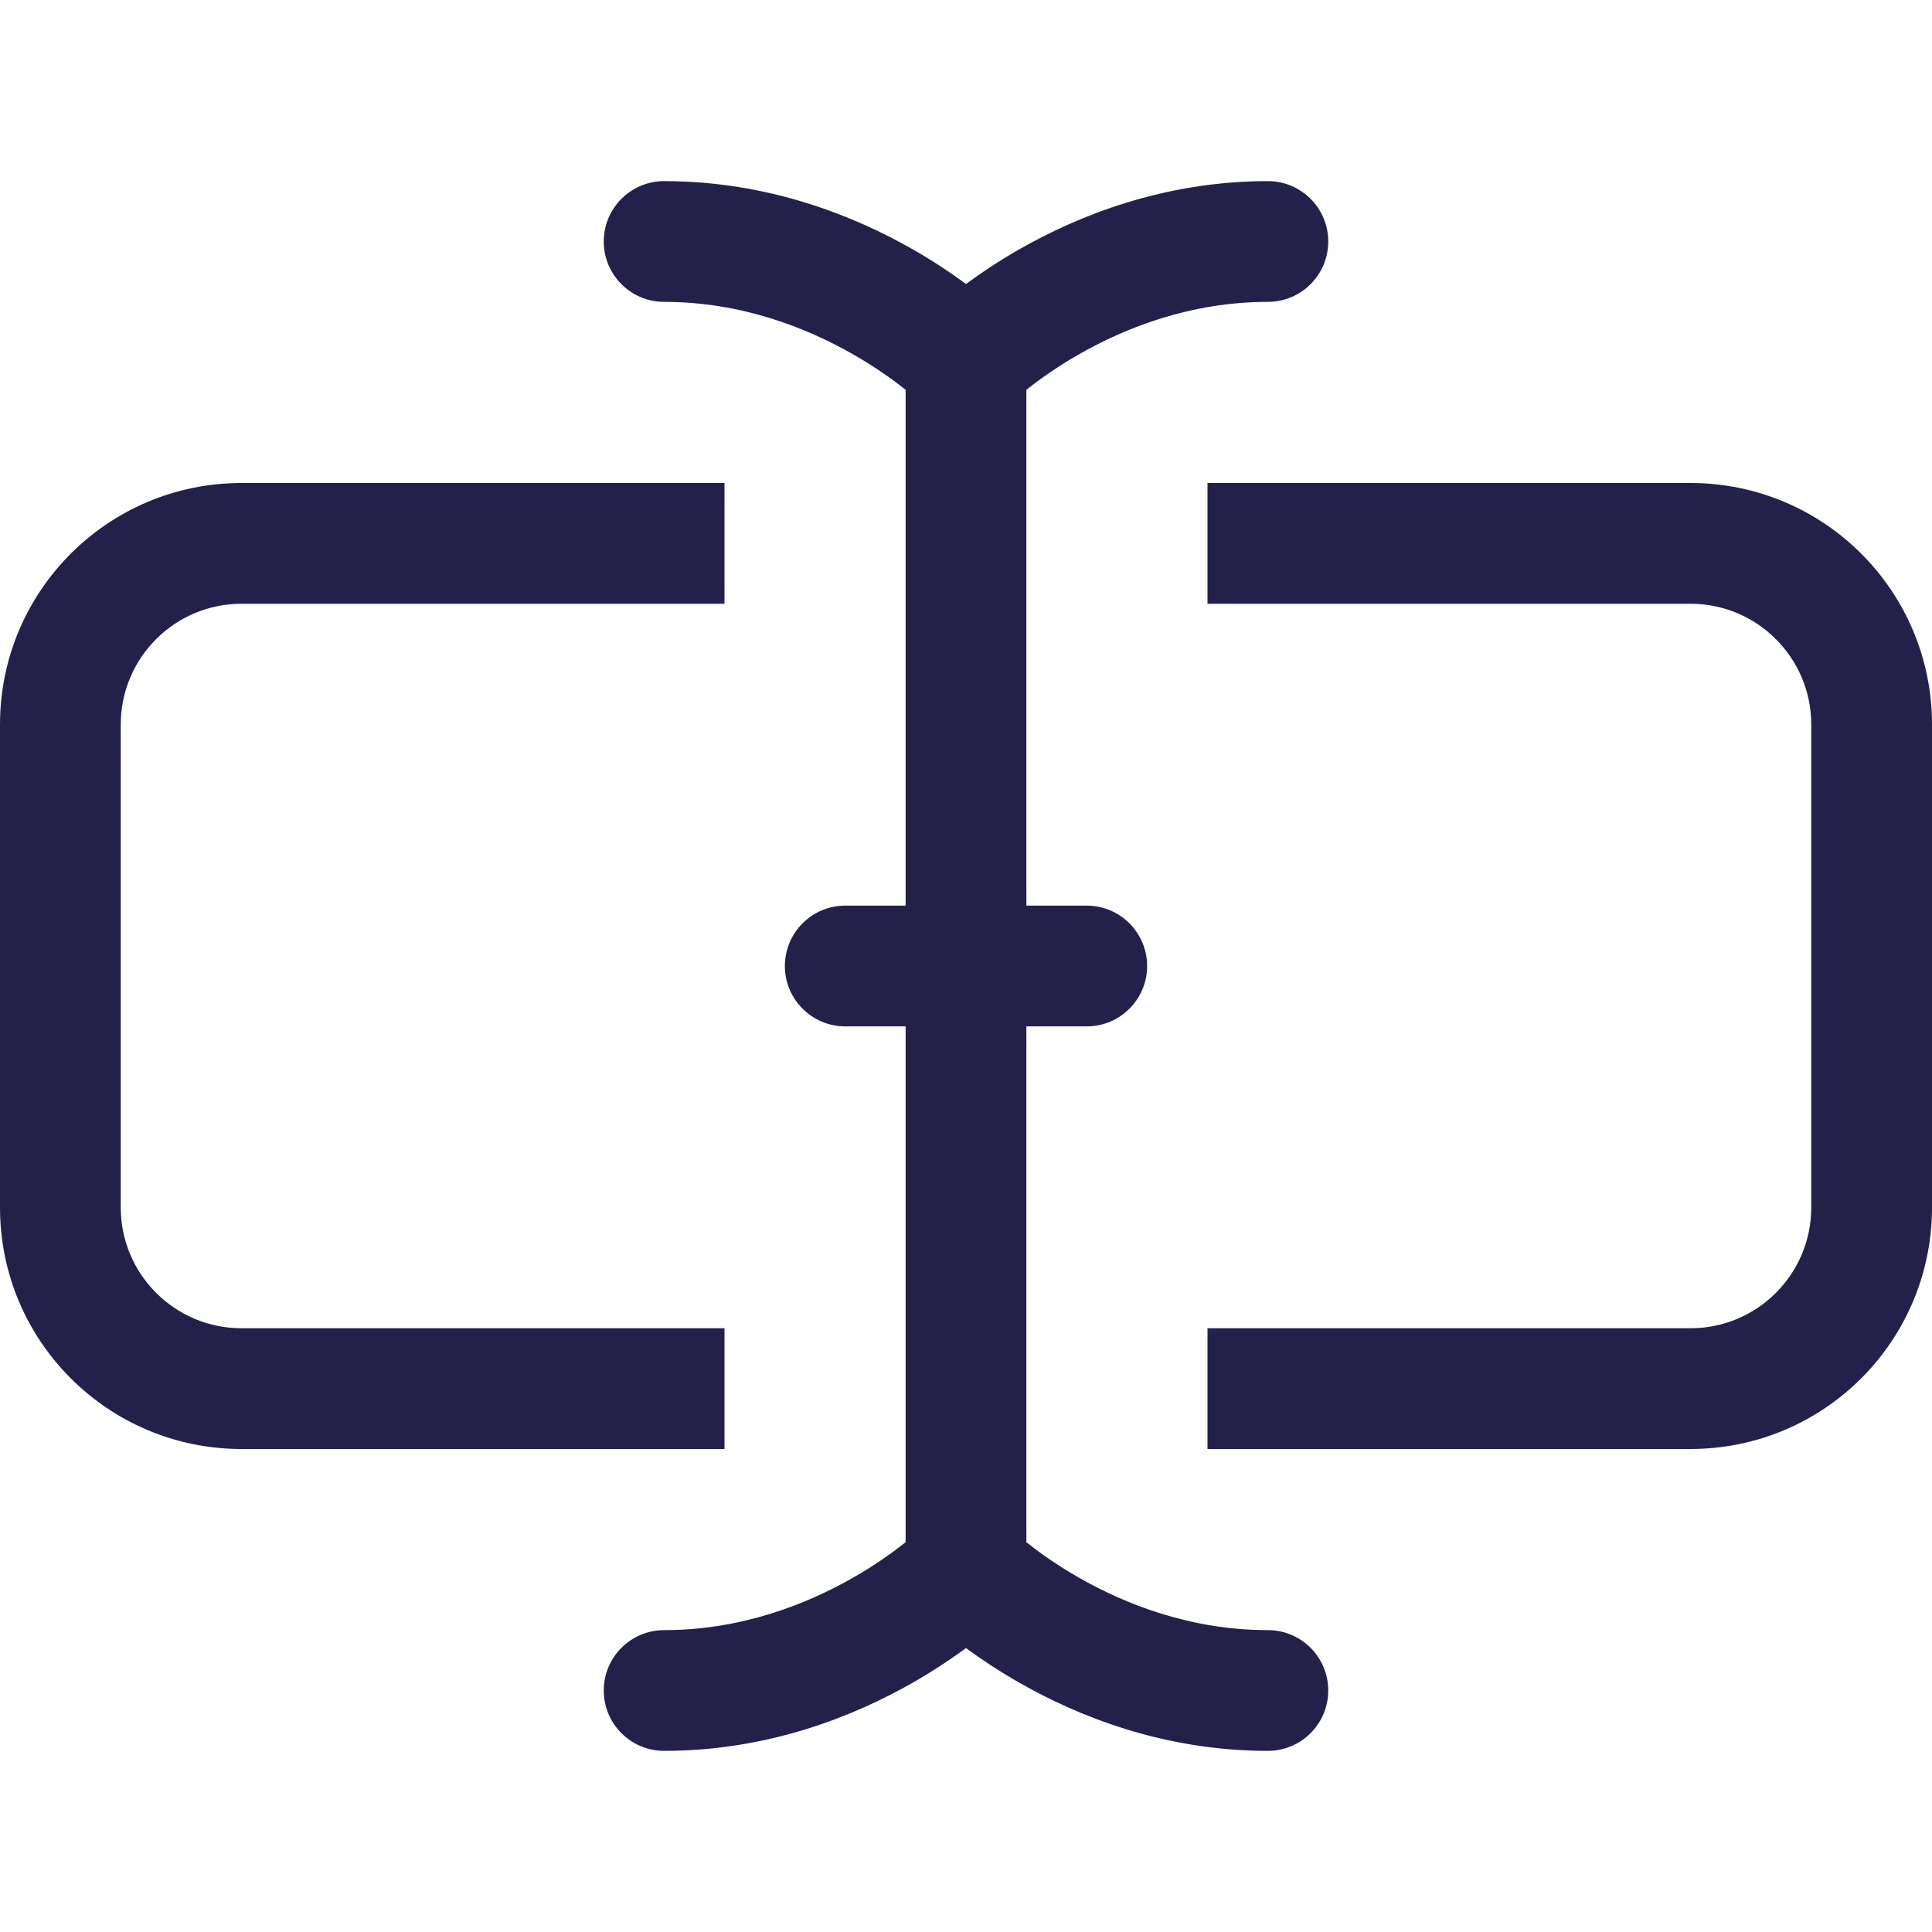
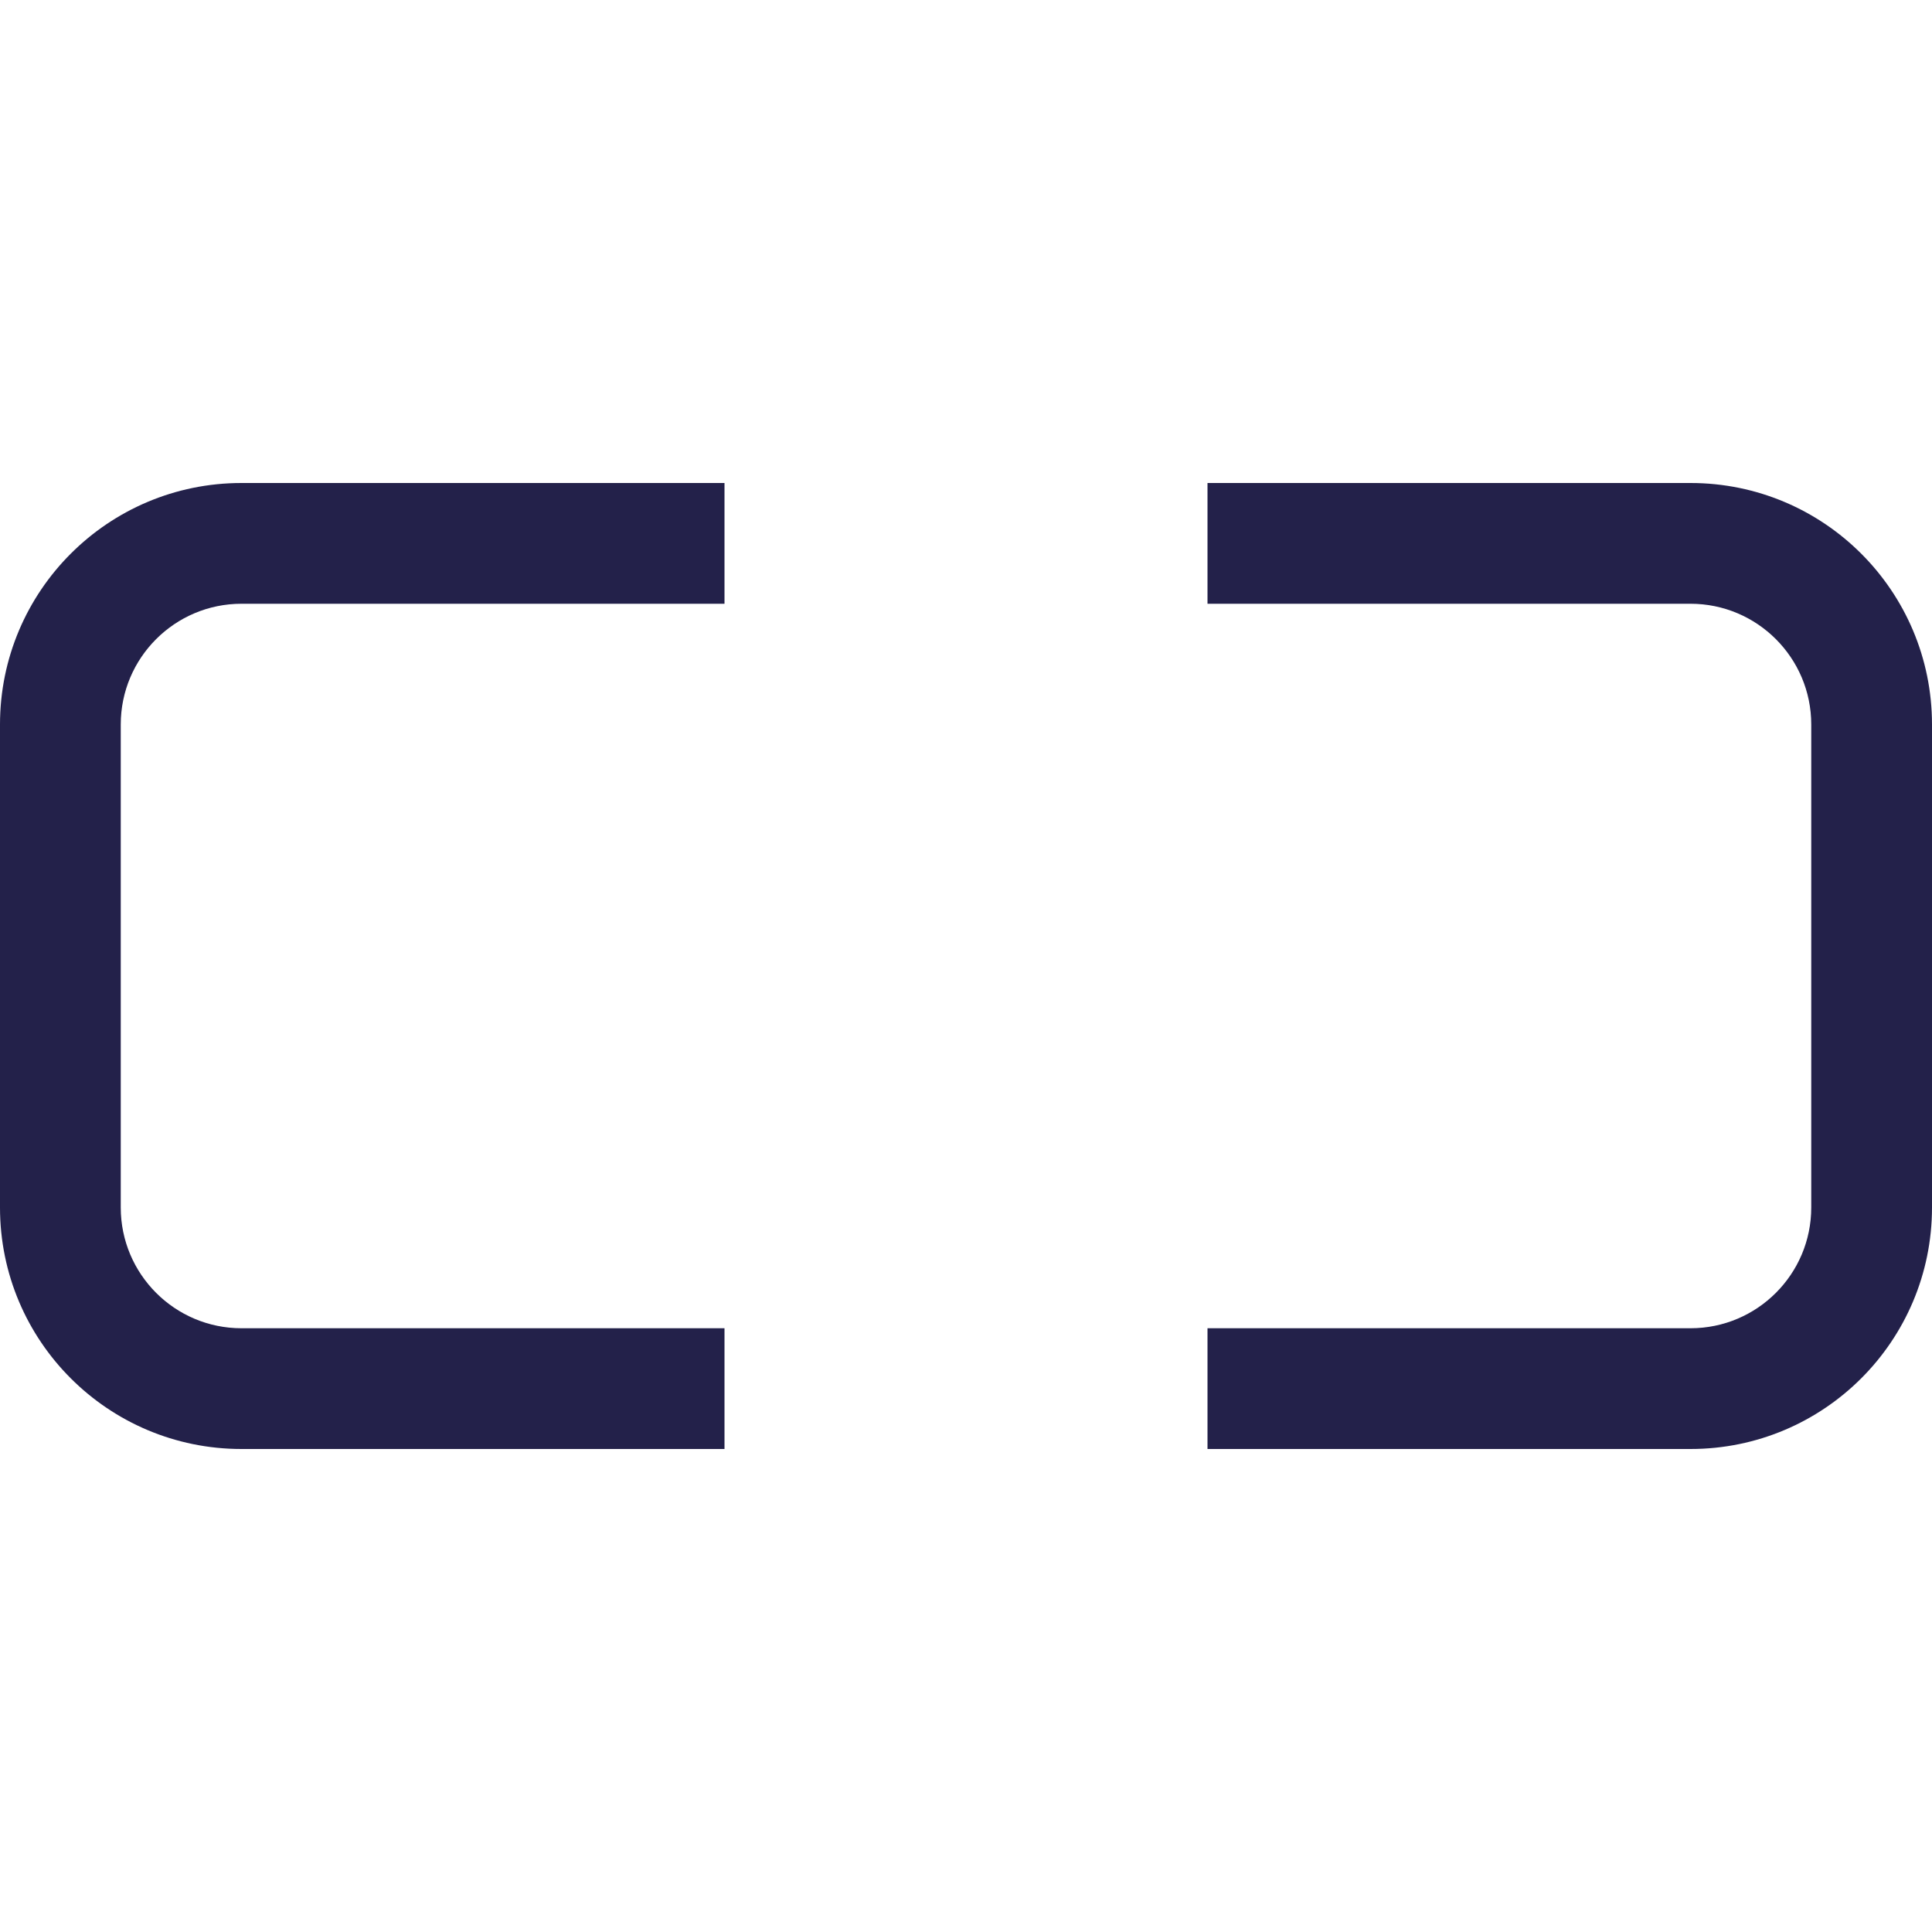
<svg xmlns="http://www.w3.org/2000/svg" width="16" height="16" viewBox="0 0 16 16" fill="none">
-   <path fill-rule="evenodd" clip-rule="evenodd" d="M5 2C5 1.724 5.224 1.5 5.5 1.5C6.362 1.5 7.073 1.787 7.561 2.066C7.734 2.165 7.881 2.264 8 2.352C8.119 2.264 8.266 2.165 8.439 2.066C8.927 1.787 9.638 1.5 10.5 1.5C10.776 1.5 11 1.724 11 2C11 2.276 10.776 2.5 10.5 2.5C9.862 2.5 9.323 2.713 8.936 2.934C8.748 3.041 8.601 3.148 8.5 3.228V7.5H9C9.276 7.5 9.5 7.724 9.5 8C9.5 8.276 9.276 8.5 9 8.5H8.5V12.772C8.601 12.852 8.748 12.959 8.936 13.066C9.323 13.287 9.862 13.5 10.5 13.5C10.776 13.5 11 13.724 11 14C11 14.276 10.776 14.5 10.5 14.5C9.638 14.5 8.927 14.213 8.439 13.934C8.266 13.835 8.119 13.736 8 13.649C7.881 13.736 7.734 13.835 7.561 13.934C7.073 14.213 6.362 14.5 5.5 14.5C5.224 14.5 5 14.276 5 14C5 13.724 5.224 13.5 5.5 13.5C6.138 13.5 6.677 13.287 7.064 13.066C7.252 12.959 7.399 12.852 7.5 12.772V8.5H7C6.724 8.5 6.5 8.276 6.5 8C6.5 7.724 6.724 7.5 7 7.5H7.5V3.228C7.399 3.148 7.252 3.041 7.064 2.934C6.677 2.713 6.138 2.5 5.5 2.5C5.224 2.5 5 2.276 5 2Z" fill="#23214A" />
  <path d="M10 5H14C14.552 5 15 5.448 15 6V10C15 10.552 14.552 11 14 11H10V12H14C15.105 12 16 11.105 16 10V6C16 4.895 15.105 4 14 4H10V5Z" fill="#23214A" />
  <path d="M6 5V4H2C0.895 4 0 4.895 0 6V10C0 11.105 0.895 12 2 12H6V11H2C1.448 11 1 10.552 1 10V6C1 5.448 1.448 5 2 5H6Z" fill="#23214A" />
</svg>